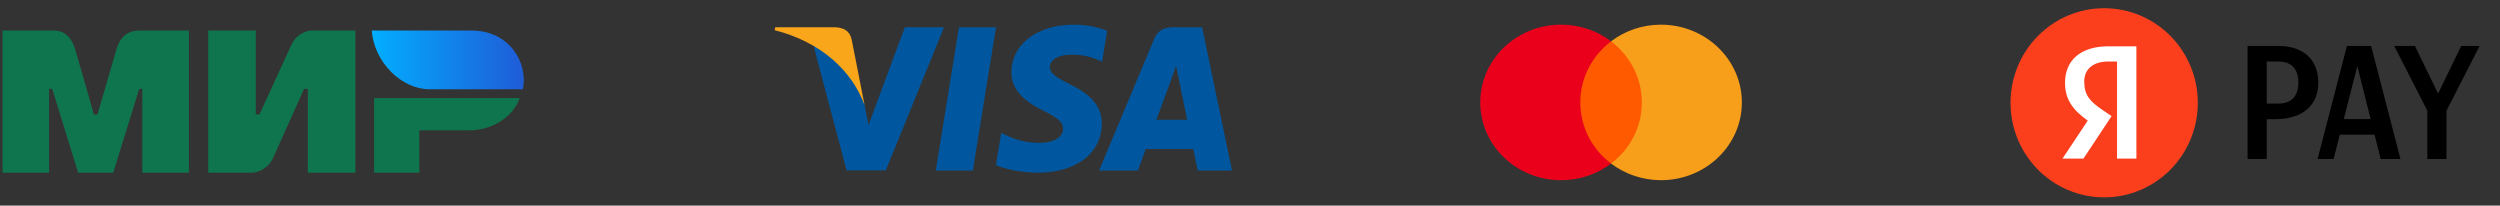
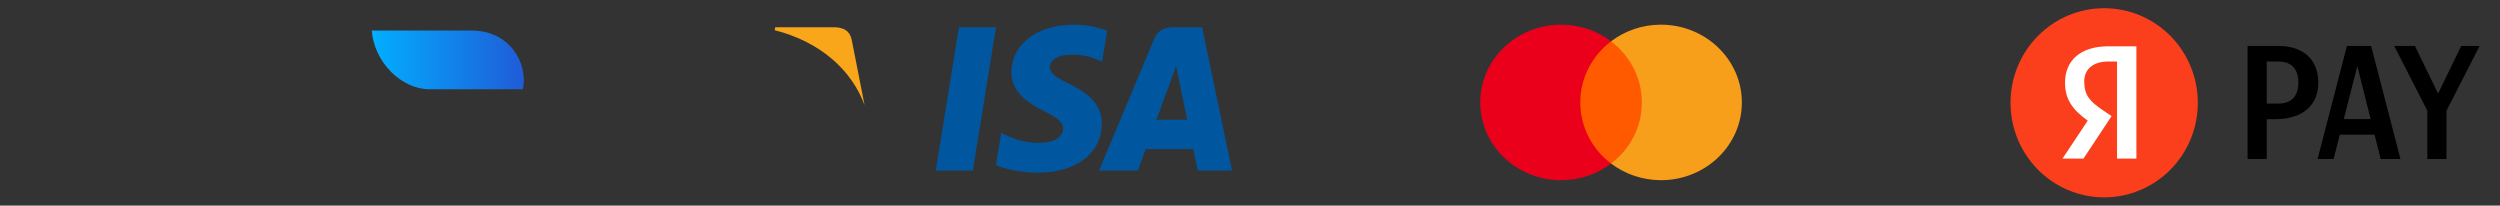
<svg xmlns="http://www.w3.org/2000/svg" width="304" height="25" viewBox="0 0 304 25" fill="none">
  <rect x="0" y="0" width="304" height="25" fill="#333333" stroke="none" />
-   <path fill-rule="evenodd" clip-rule="evenodd" d="M6.166 3.711C6.732 3.708 8.415 3.556 9.128 5.962C9.608 7.583 10.373 10.238 11.423 13.927H11.851C12.976 10.038 13.75 7.383 14.171 5.962C14.891 3.531 16.692 3.711 17.412 3.711L22.97 3.711V21H17.305V10.811H16.926L13.768 21H9.506L6.348 10.804H5.968V21H0.304V3.711L6.166 3.711ZM31.105 3.711V13.907H31.556L35.398 5.523C36.143 3.855 37.732 3.711 37.732 3.711H43.214V21H37.431V10.804H36.979L33.213 19.188C32.468 20.849 30.803 21 30.803 21H25.322V3.711H31.105ZM63.202 11.927C62.396 14.213 59.862 15.85 57.058 15.85H50.993V21H45.494V11.927H63.202Z" fill="#0F754E" />
  <path fill-rule="evenodd" clip-rule="evenodd" d="M57.322 3.711H45.205C45.493 7.56 48.808 10.855 52.24 10.855H63.584C64.239 7.656 61.985 3.711 57.322 3.711Z" fill="url(#paint0_linear_4985_53)" />
  <path d="M118.296 20.74H113.791L116.609 3.316H121.114L118.296 20.74Z" fill="#00579F" />
  <path d="M134.628 3.742C133.74 3.389 132.33 3 130.587 3C126.138 3 123.005 5.373 122.986 8.765C122.949 11.267 125.229 12.657 126.934 13.492C128.677 14.345 129.27 14.901 129.27 15.661C129.252 16.828 127.861 17.366 126.564 17.366C124.766 17.366 123.802 17.089 122.337 16.44L121.744 16.161L121.113 20.073C122.17 20.554 124.117 20.981 126.138 21C130.865 21 133.943 18.664 133.98 15.049C133.998 13.066 132.794 11.546 130.198 10.304C128.622 9.507 127.657 8.969 127.657 8.153C127.675 7.412 128.473 6.652 130.252 6.652C131.717 6.615 132.793 6.967 133.608 7.319L134.016 7.504L134.628 3.742V3.742Z" fill="#00579F" />
  <path d="M140.616 14.568C140.987 13.566 142.415 9.692 142.415 9.692C142.396 9.729 142.785 8.673 143.008 8.024L143.323 9.525C143.323 9.525 144.176 13.696 144.361 14.568C143.657 14.568 141.506 14.568 140.616 14.568ZM146.178 3.316H142.693C141.618 3.316 140.801 3.631 140.338 4.762L133.646 20.74H138.373C138.373 20.74 139.151 18.59 139.318 18.126C139.837 18.126 144.436 18.126 145.103 18.126C145.232 18.738 145.641 20.74 145.641 20.74H149.812L146.178 3.316V3.316Z" fill="#00579F" />
-   <path d="M110.028 3.316L105.615 15.198L105.133 12.788C104.318 10.007 101.759 6.986 98.904 5.484L102.946 20.722H107.71L114.792 3.316H110.028V3.316Z" fill="#00579F" />
  <path d="M101.518 3.316H94.269L94.195 3.668C99.85 5.114 103.595 8.599 105.133 12.789L103.557 4.781C103.298 3.668 102.501 3.353 101.518 3.316Z" fill="#FAA61A" />
  <path d="M200.197 5.022H191.589V19.887H200.197V5.022Z" fill="#FF5A00" />
  <path d="M192.161 12.455C192.161 9.435 193.638 6.754 195.905 5.023C194.237 3.762 192.133 3 189.837 3C184.4 3 180 7.229 180 12.455C180 17.681 184.4 21.91 189.837 21.91C192.133 21.91 194.237 21.148 195.905 19.887C193.635 18.18 192.161 15.475 192.161 12.455Z" fill="#EB001B" />
  <path d="M211.81 12.455C211.81 17.681 207.411 21.91 201.973 21.91C199.678 21.91 197.573 21.148 195.905 19.887C198.201 18.152 199.649 15.475 199.649 12.455C199.649 9.435 198.172 6.754 195.905 5.023C197.57 3.762 199.675 3 201.97 3C207.411 3 211.81 7.256 211.81 12.455Z" fill="#F79E1B" />
  <path d="M267.256 12.5C267.256 15.55 266.056 18.475 263.92 20.632C261.785 22.788 258.888 24 255.868 24C252.847 24 249.951 22.788 247.815 20.632C245.679 18.475 244.479 15.55 244.479 12.5C244.479 9.45 245.679 6.525 247.815 4.368C249.951 2.212 252.847 1 255.868 1C258.888 1 261.785 2.212 263.92 4.368C266.056 6.525 267.256 9.45 267.256 12.5Z" fill="#FB3F1D" />
  <path d="M273.308 5.587V19.335H275.637V14.493H276.691C279.678 14.493 281.901 13.067 281.901 10.04C281.901 7.014 279.813 5.587 277.071 5.587H273.308ZM275.637 7.484H277.071C278.955 7.484 279.488 8.771 279.488 10.04C279.488 11.31 278.955 12.596 277.071 12.596H275.637V7.484Z" fill="black" />
  <path d="M267.158 12.461C267.158 15.482 265.969 18.38 263.854 20.517C261.738 22.654 258.868 23.854 255.876 23.854C252.884 23.854 250.014 22.654 247.898 20.517C245.782 18.38 244.594 15.482 244.594 12.461C244.594 9.439 245.782 6.541 247.898 4.405C250.014 2.268 252.884 1.068 255.876 1.068C258.868 1.068 261.738 2.268 263.854 4.405C265.969 6.541 267.158 9.439 267.158 12.461V12.461Z" fill="#FB3F1D" />
  <path d="M259.785 19.289H257.431V7.479H256.38C254.454 7.479 253.442 8.462 253.442 9.916C253.442 11.566 254.143 12.333 255.582 13.315L256.769 14.121L253.345 19.289H250.796L253.87 14.671C252.099 13.394 251.107 12.156 251.107 10.054C251.107 7.42 252.917 5.632 256.361 5.632H259.785V19.289Z" fill="white" />
  <path d="M285.386 5.587L281.82 19.335H283.767L284.523 16.372H288.745L289.489 19.335H291.895L288.329 5.587H285.386ZM286.651 8.03L288.269 14.475H285.007L286.651 8.03Z" fill="black" />
  <path d="M291.138 5.587L295.164 13.466V19.335H297.493V13.466L301.519 5.587H299.286L296.472 11.383L293.659 5.587H291.138Z" fill="black" />
  <defs>
    <linearGradient id="paint0_linear_4985_53" x1="63.695" y1="8.205" x2="45.205" y2="8.205" gradientUnits="userSpaceOnUse">
      <stop stop-color="#1F5CD7" />
      <stop offset="1" stop-color="#02AEFF" />
    </linearGradient>
  </defs>
</svg>